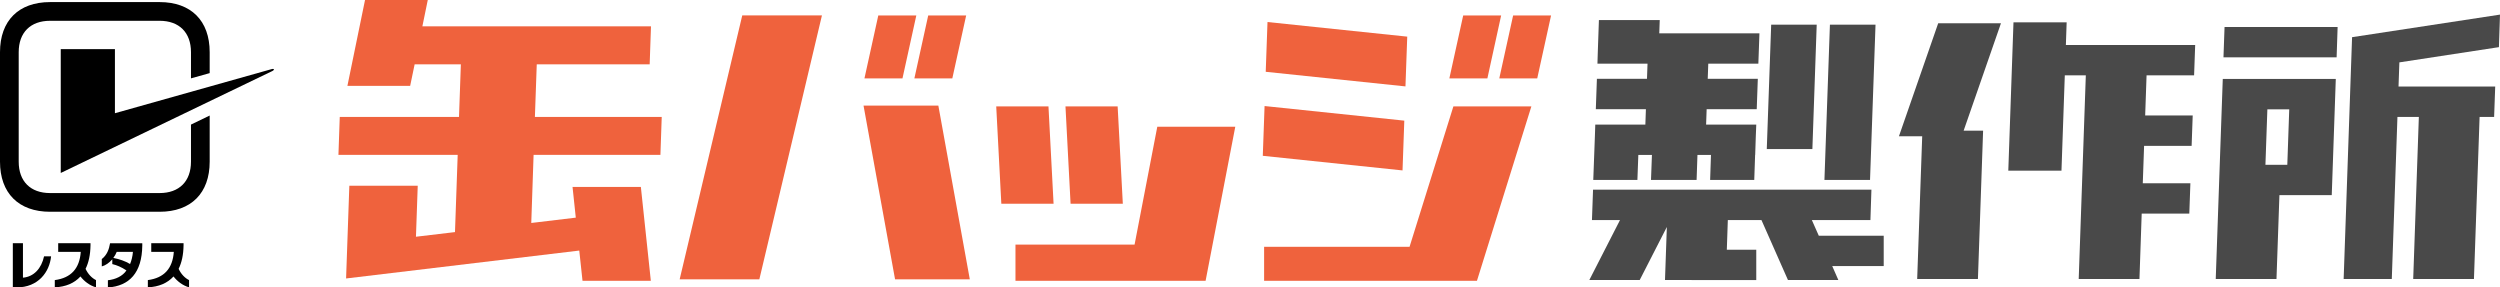
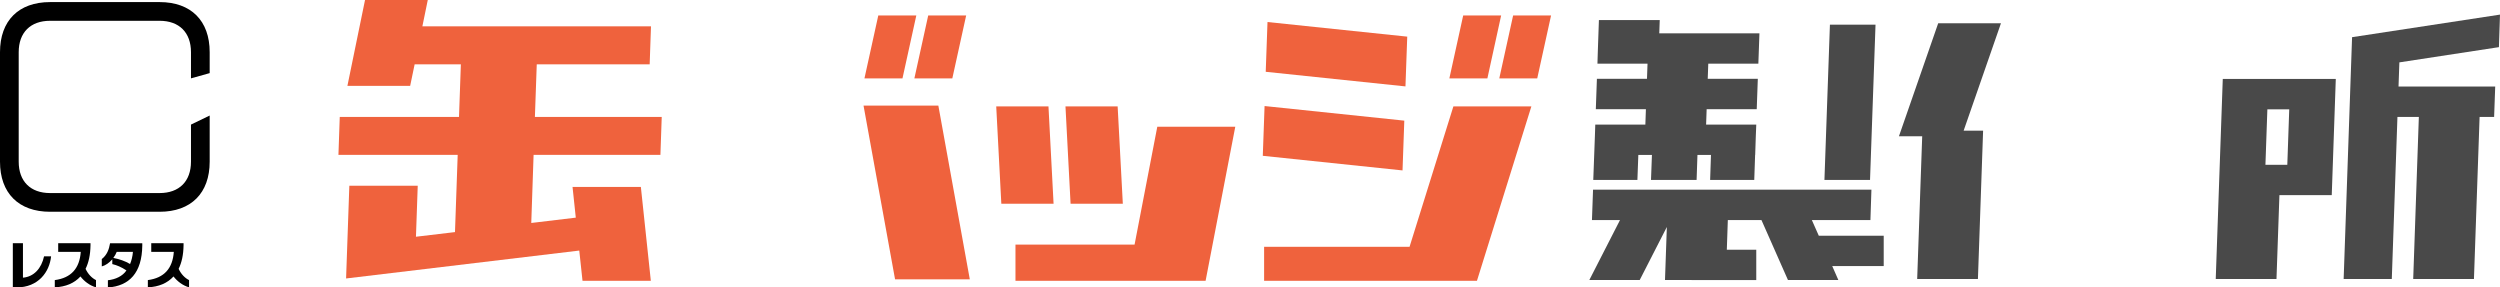
<svg xmlns="http://www.w3.org/2000/svg" id="_レイヤー_2" data-name="レイヤー 2" viewBox="0 0 323.47 37.19">
  <defs>
    <style>
      .cls-1 {
        fill: #ef623d;
      }

      .cls-2 {
        fill: #494949;
      }
    </style>
  </defs>
  <g id="main">
    <g>
      <g>
        <g>
          <path d="M24.71,20.92c0,2.54-1.52,4.06-4.06,4.06H6.48c-2.54,0-4.06-1.52-4.06-4.06V6.75c0-2.54,1.52-4.06,4.06-4.06h14.17c2.54,0,4.06,1.52,4.06,4.06v3.39l2.42-.68v-2.71c0-4.07-2.41-6.48-6.48-6.48H6.48C2.41.27,0,2.68,0,6.75v14.17c0,4.07,2.41,6.48,6.48,6.48h14.17c4.07,0,6.48-2.41,6.48-6.48v-5.97l-2.42,1.17v4.81Z" />
-           <path d="M35.12,8.95l-20.25,5.7V6.36h-7.01v16.02l27.36-13.18c.34-.17.28-.36-.1-.25Z" />
        </g>
        <g>
          <path d="M2.97,35.92v-4.45h-1.31v5.72h.47c2.85,0,4.28-2.02,4.48-4.02h-.91c-.34,1.56-1.31,2.64-2.74,2.76Z" />
          <path d="M11.07,34.79c.4-.81.62-1.8.64-3.03v-.29h-4.18v1.12h2.92c-.15,2.12-1.23,3.37-3.36,3.65v.94c1.41-.07,2.53-.54,3.32-1.41.5.64,1.18,1.16,2.01,1.41v-.94c-.53-.26-1.03-.77-1.35-1.46Z" />
          <path d="M23.11,34.79c.4-.81.62-1.8.64-3.03v-.29h-4.18v1.12h2.92c-.15,2.12-1.23,3.37-3.36,3.65v.94c1.41-.07,2.53-.54,3.32-1.41.5.64,1.18,1.16,2.01,1.41v-.94c-.53-.26-1.03-.77-1.35-1.46Z" />
          <path d="M13.17,33.5v.97c.48-.12.97-.47,1.36-.92v.62c.59.14,1.17.38,1.83.82-.49.74-1.42,1.17-2.4,1.27v.94c2.78-.2,4.41-1.9,4.45-5.43v-.29h-4.17c-.13.79-.4,1.51-1.06,2.03ZM17.2,32.59c-.05.59-.18,1.11-.37,1.57-.64-.38-1.36-.63-2.17-.79.19-.25.34-.51.44-.78h2.1Z" />
        </g>
      </g>
      <g>
        <g>
          <g>
-             <polygon class="cls-2" points="283.89 9.75 284.03 5.82 267.3 5.82 267.4 2.89 260.52 2.89 259.85 22.08 266.73 22.08 267.16 9.75 269.88 9.75 268.96 36.1 276.82 36.1 277.11 27.64 283.27 27.64 283.41 23.71 277.25 23.71 277.42 18.87 283.57 18.87 283.71 14.94 277.56 14.94 277.74 9.75 283.89 9.75" />
            <polygon class="cls-2" points="250.78 3.01 245.7 17.63 248.71 17.63 248.06 36.1 255.92 36.1 256.59 16.91 254.07 16.91 258.9 3.01 250.78 3.01" />
          </g>
          <g>
            <polygon class="cls-2" points="242.67 3.19 236.77 3.19 236.06 23.28 241.96 23.28 242.67 3.19" />
            <polygon class="cls-2" points="211.98 20.05 213.74 20.05 213.62 23.28 219.52 23.28 219.63 20.05 221.38 20.05 221.27 23.28 226.98 23.28 227.09 20.05 227.1 20.05 227.18 17.62 227.18 17.62 227.18 17.62 227.24 16.12 220.75 16.12 220.82 14.13 227.3 14.13 227.44 10.2 220.96 10.2 221.03 8.24 227.51 8.24 227.65 4.31 214.69 4.31 214.75 2.6 206.88 2.6 206.74 6.62 206.69 8.24 213.17 8.24 213.1 10.2 206.62 10.2 206.48 14.13 212.96 14.13 212.89 16.12 206.41 16.12 206.36 17.62 206.36 17.62 206.15 23.28 211.86 23.28 211.98 20.05" />
            <polygon class="cls-2" points="243.73 30.5 235.33 30.5 234.43 28.47 242.01 28.47 242.14 24.54 206.12 24.54 205.98 28.47 209.61 28.47 205.64 36.23 212.16 36.23 215.67 29.37 215.43 36.23 227.24 36.24 227.24 32.31 223.43 32.31 223.56 28.47 227.91 28.47 231.34 36.23 237.86 36.23 237.07 34.43 243.73 34.43 243.73 30.5" />
-             <polygon class="cls-2" points="235.06 3.19 229.17 3.19 228.6 19.29 234.5 19.29 235.06 3.19" />
          </g>
          <g>
-             <polygon class="cls-2" points="287.69 7.42 302.33 7.42 302.46 3.49 287.83 3.49 287.69 7.42" />
            <path class="cls-2" d="M287.6,10.22l-.53,15.03h0l-.38,10.85h7.86l.38-10.85h6.77s.52-14.94.52-14.94h0v-.1s-14.63,0-14.63,0ZM293.12,21.32l.25-7.17h2.83l-.25,7.17h-2.83Z" />
            <polygon class="cls-2" points="323.33 6.1 323.47 1.89 304.33 4.81 303.24 36.1 309.47 36.1 310.2 15.13 312.97 15.13 312.24 36.1 320.1 36.1 320.83 15.13 322.71 15.13 322.85 11.2 310.34 11.2 310.45 8.07 323.33 6.1" />
          </g>
        </g>
        <g>
          <g>
            <polygon class="cls-1" points="135.66 13.77 128.9 13.77 129.56 26.36 136.32 26.36 135.66 13.77" />
            <polygon class="cls-1" points="145.28 26.36 144.61 13.77 137.86 13.77 138.52 26.36 145.28 26.36" />
            <polygon class="cls-1" points="149.74 16.4 146.8 31.65 131.39 31.65 131.39 36.33 155.99 36.33 159.83 16.4 149.74 16.4" />
          </g>
          <polygon class="cls-1" points="69.04 20.04 85.45 20.04 85.62 15.13 69.21 15.13 69.45 8.32 84.06 8.32 84.23 3.41 54.65 3.41 55.35 0 47.23 0 44.95 11.11 53.07 11.11 53.65 8.32 59.63 8.32 59.39 15.13 43.96 15.13 43.79 20.04 59.22 20.04 58.87 30.03 53.82 30.63 54.05 24.03 45.2 24.03 44.78 36.03 74.95 32.42 75.37 36.33 84.21 36.33 82.92 24.19 74.08 24.19 74.5 28.16 68.74 28.85 69.04 20.04" />
          <g>
-             <polygon class="cls-1" points="87.94 36.14 98.25 36.14 106.35 1.99 96.04 1.99 87.94 36.14" />
            <polygon class="cls-1" points="121.41 13.66 111.73 13.66 115.81 36.14 125.48 36.14 121.41 13.66" />
            <polygon class="cls-1" points="118.56 2 113.64 2 111.85 10.14 116.77 10.14 118.56 2" />
            <polygon class="cls-1" points="123.22 10.14 125.01 2 120.1 2 118.31 10.14 123.22 10.14" />
          </g>
          <g>
            <polygon class="cls-1" points="182.38 31.93 163.56 31.93 163.56 36.33 191.1 36.33 198.14 13.77 188.05 13.77 182.38 31.93" />
            <polygon class="cls-1" points="182.08 4.74 164 2.85 163.77 9.29 181.85 11.18 182.08 4.74" />
            <polygon class="cls-1" points="181.7 15.61 163.62 13.72 163.39 20.16 181.47 22.05 181.7 15.61" />
            <polygon class="cls-1" points="194.23 2 189.32 2 187.53 10.14 192.45 10.14 194.23 2" />
            <polygon class="cls-1" points="195.78 2 193.99 10.14 198.9 10.14 200.69 2 195.78 2" />
          </g>
        </g>
      </g>
    </g>
  </g>
</svg>